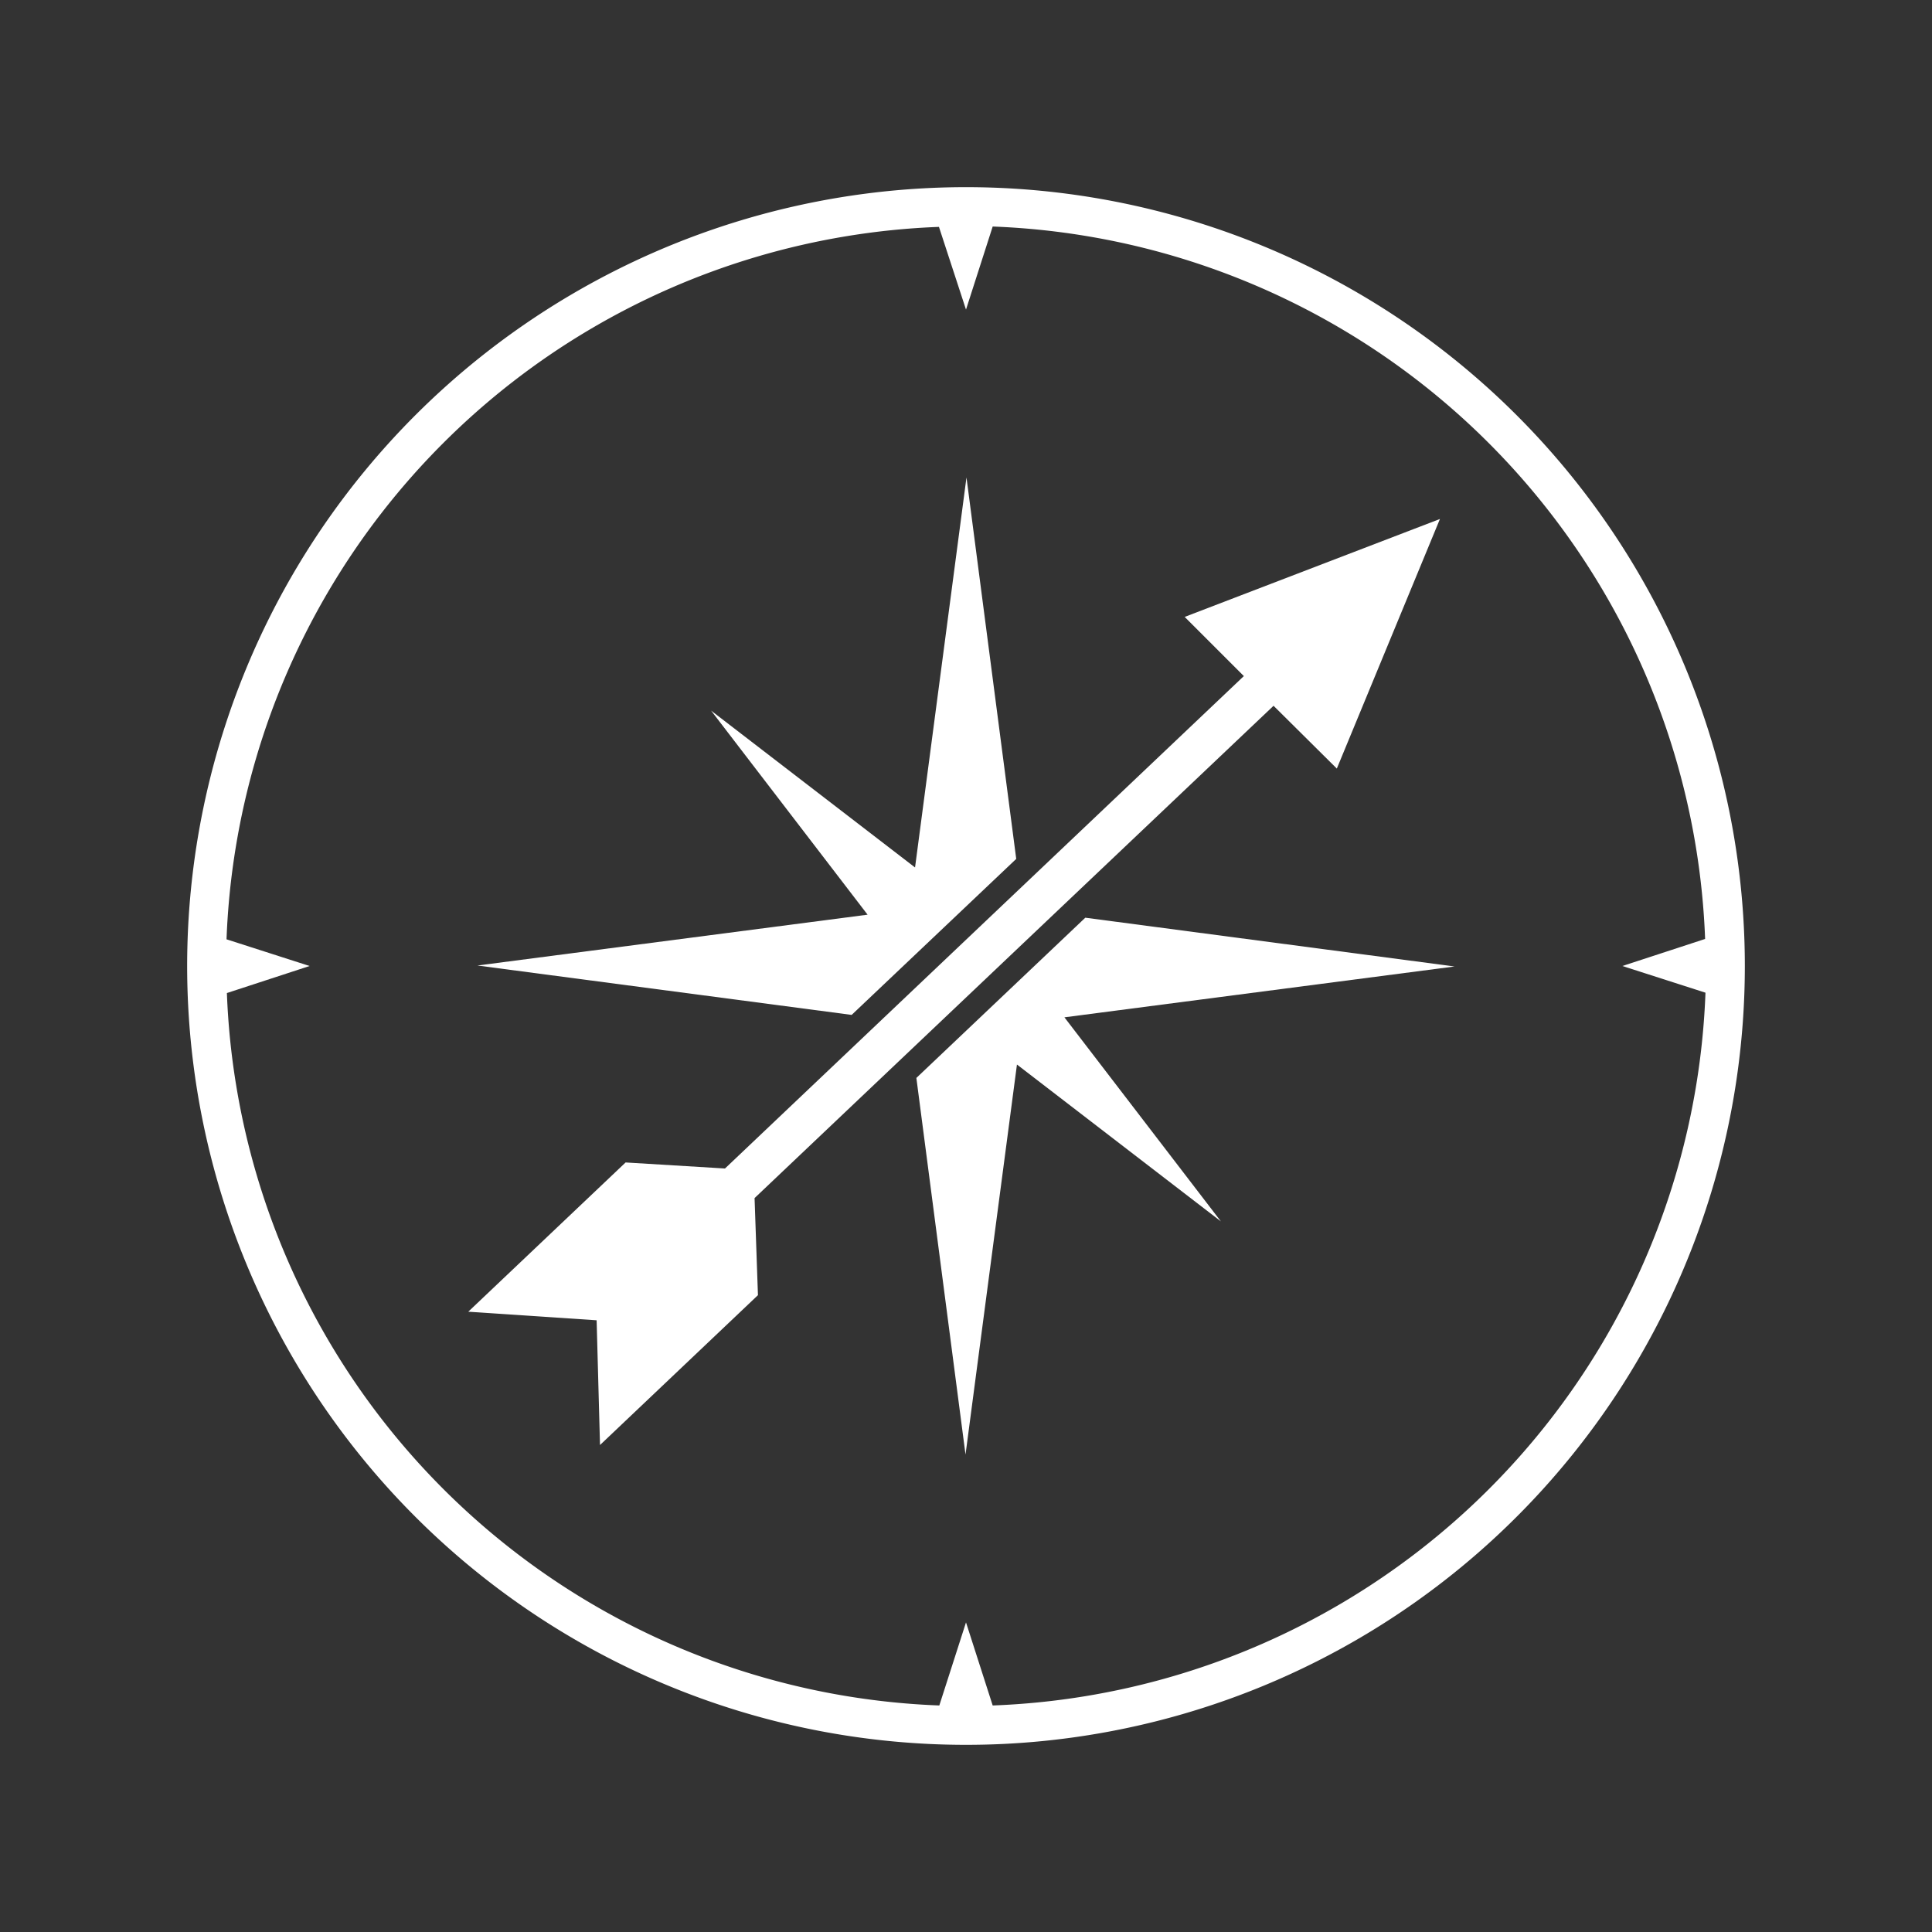
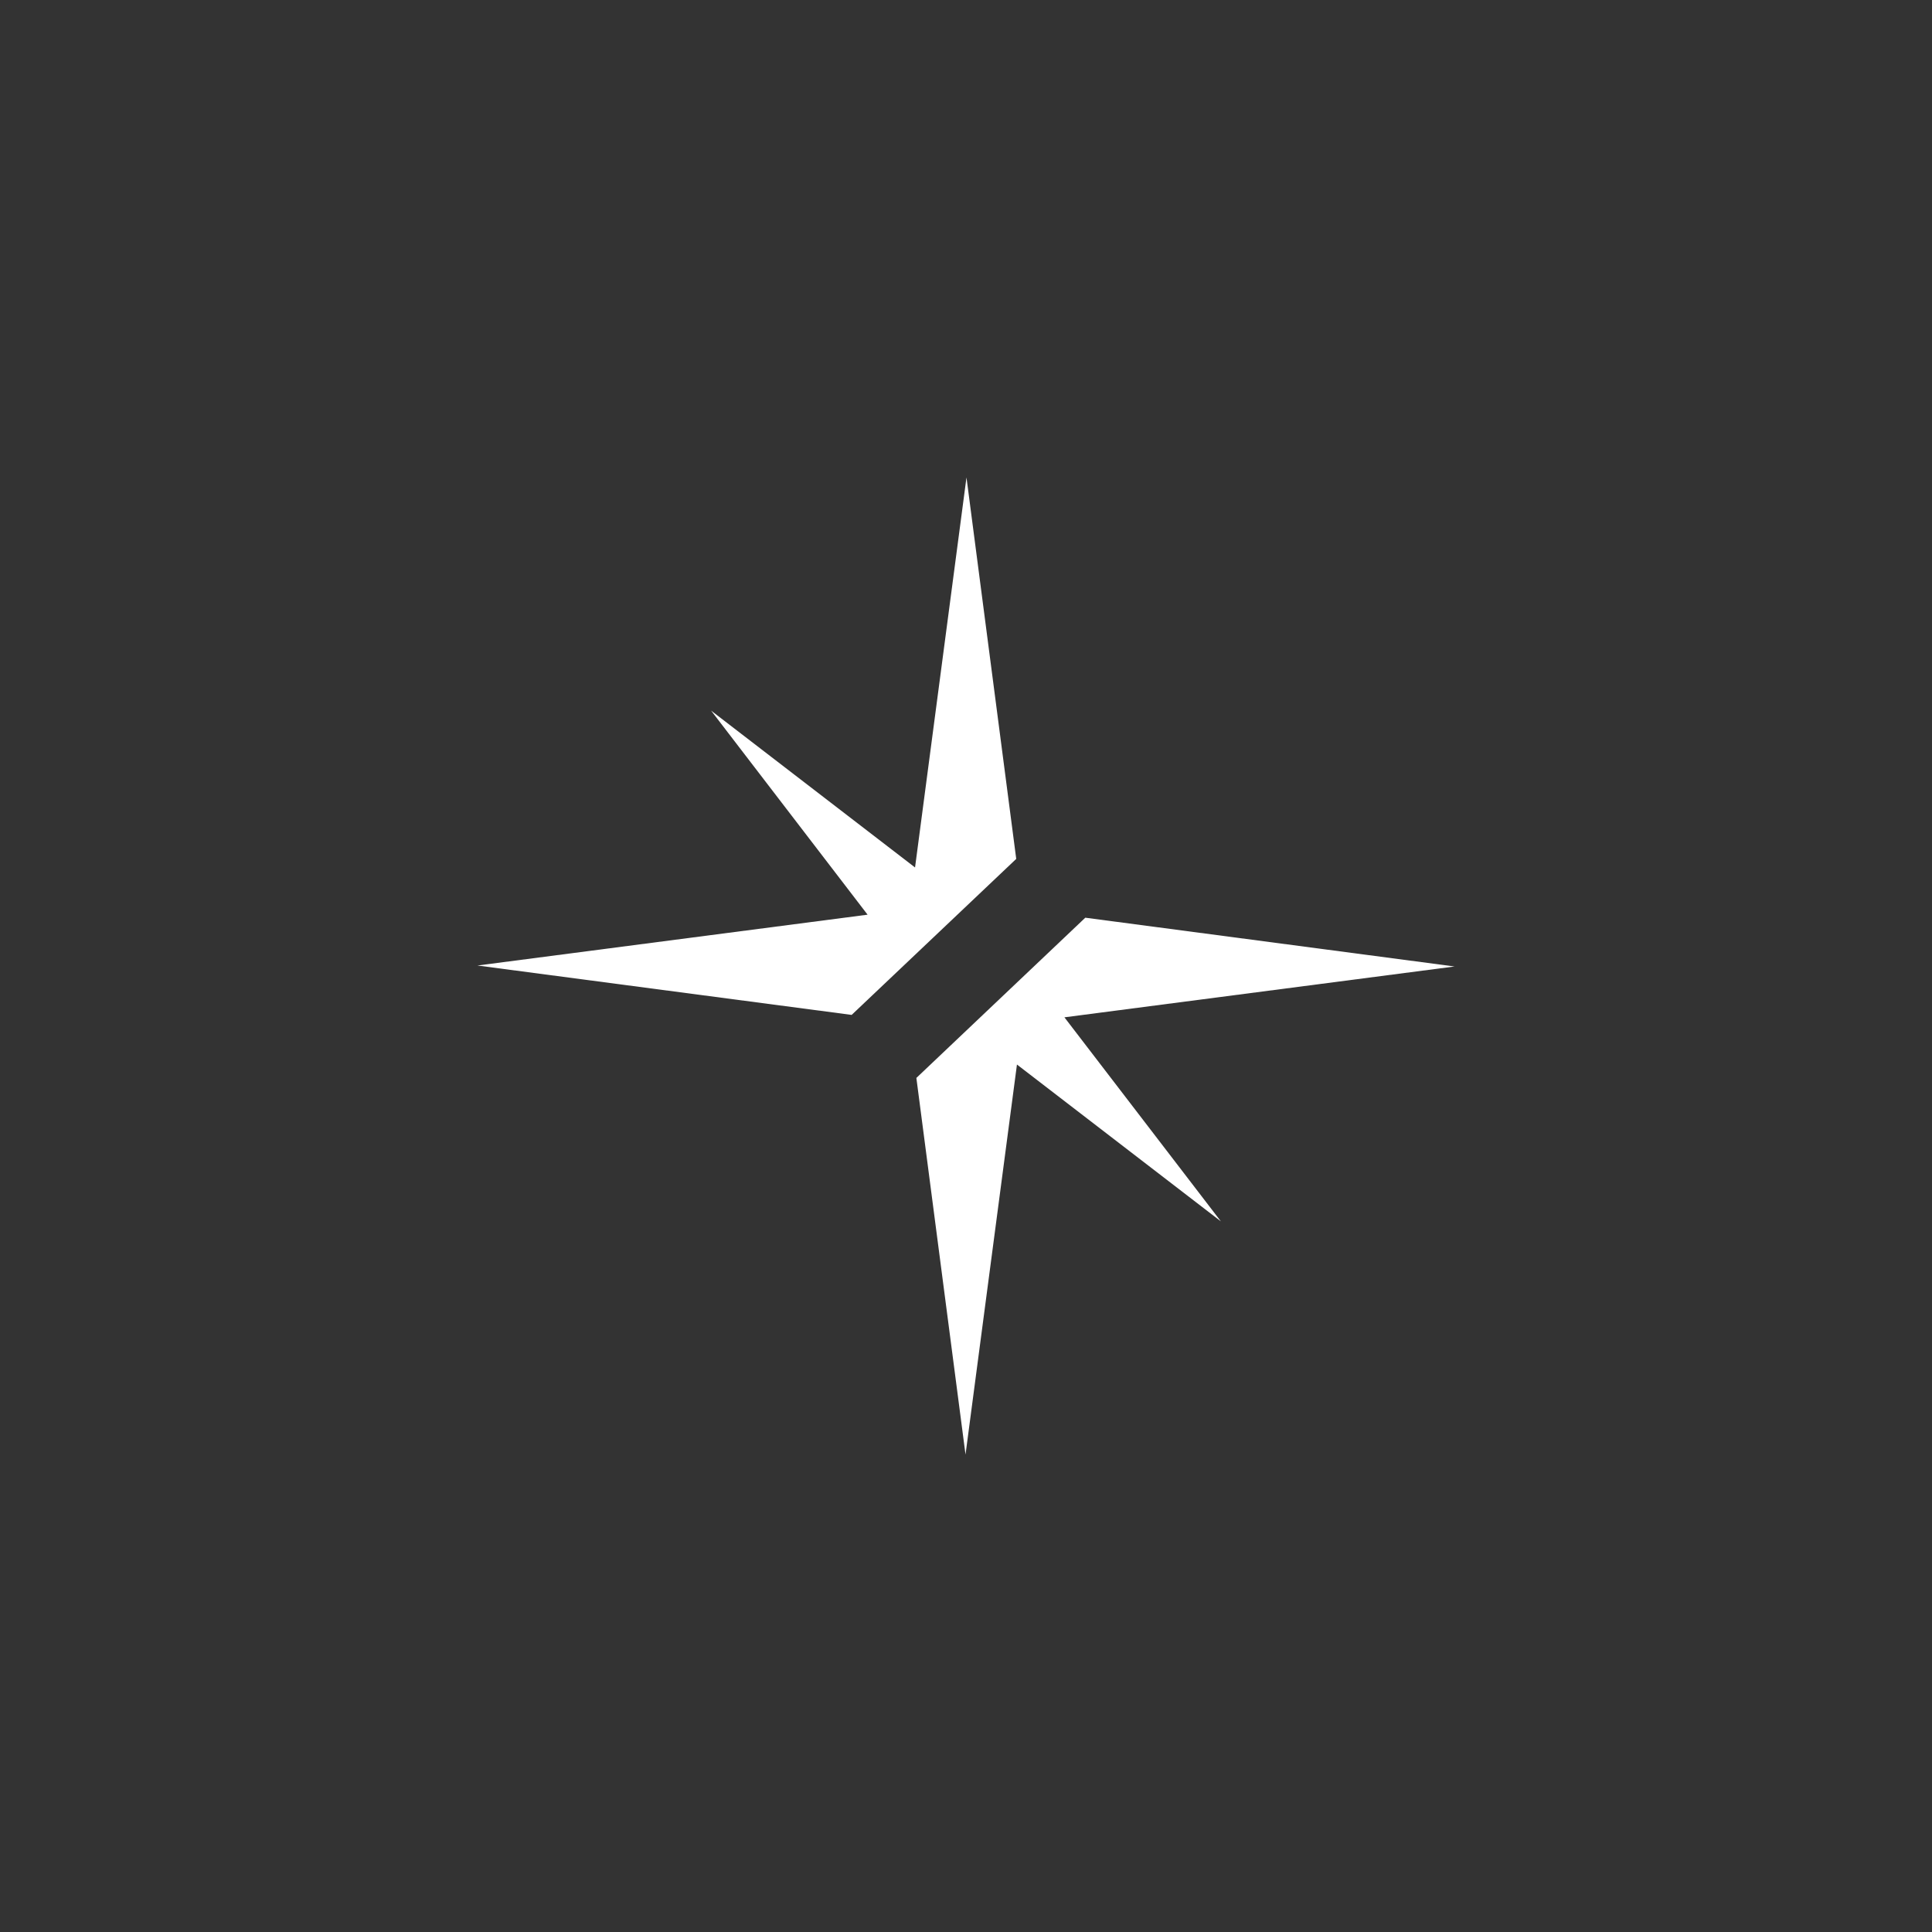
<svg xmlns="http://www.w3.org/2000/svg" viewBox="0 0 160 160">
  <rect x="0" y="0" width="160" height="160" fill="#333333" stroke="none" />
  <defs>
    <style>.ba391a1e-93f9-4fc3-ba30-508fffe6dedf{fill:#fff;}</style>
  </defs>
  <title>RZ_Ifa_Icons_Kompass_Gluehbirne</title>
  <g id="eaa8f216-00a5-4e35-8692-e8ab765835e5" data-name="Ebene 1">
-     <path class="ba391a1e-93f9-4fc3-ba30-508fffe6dedf" d="M80,15.5A64.5,64.5,0,1,0,144.5,80,64.5,64.5,0,0,0,80,15.5Zm2.21,125.74L80,134.36l-2.21,6.88a61.35,61.35,0,0,1-59-59L25.64,80l-6.88-2.21a61.35,61.35,0,0,1,59-59L80,25.64l2.21-6.88a61.35,61.35,0,0,1,59,59L134.36,80l6.88,2.21A61.35,61.35,0,0,1,82.21,141.24Z" />
    <polygon class="ba391a1e-93f9-4fc3-ba30-508fffe6dedf" points="70.53 84.05 84.16 71.13 80.04 39.54 75.78 71.84 58.89 58.85 58.89 58.85 58.89 58.85 71.85 75.75 39.54 79.96 39.54 79.96 39.54 79.96 70.53 84.05" />
    <polygon class="ba391a1e-93f9-4fc3-ba30-508fffe6dedf" points="89.88 76 75.89 89.27 79.96 120.46 79.96 120.46 79.96 120.46 84.22 88.16 101.11 101.15 101.11 101.15 101.11 101.15 88.15 84.25 120.46 80.04 89.88 76" />
-     <polygon class="ba391a1e-93f9-4fc3-ba30-508fffe6dedf" points="62.49 99.22 105.47 58.45 110.71 63.65 119.25 42.98 98.11 51.09 103.01 55.99 60.04 96.77 51.81 96.27 38.78 108.63 49.41 109.34 49.69 119.67 62.77 107.26 62.49 99.22 62.49 99.22" />
  </g>
</svg>